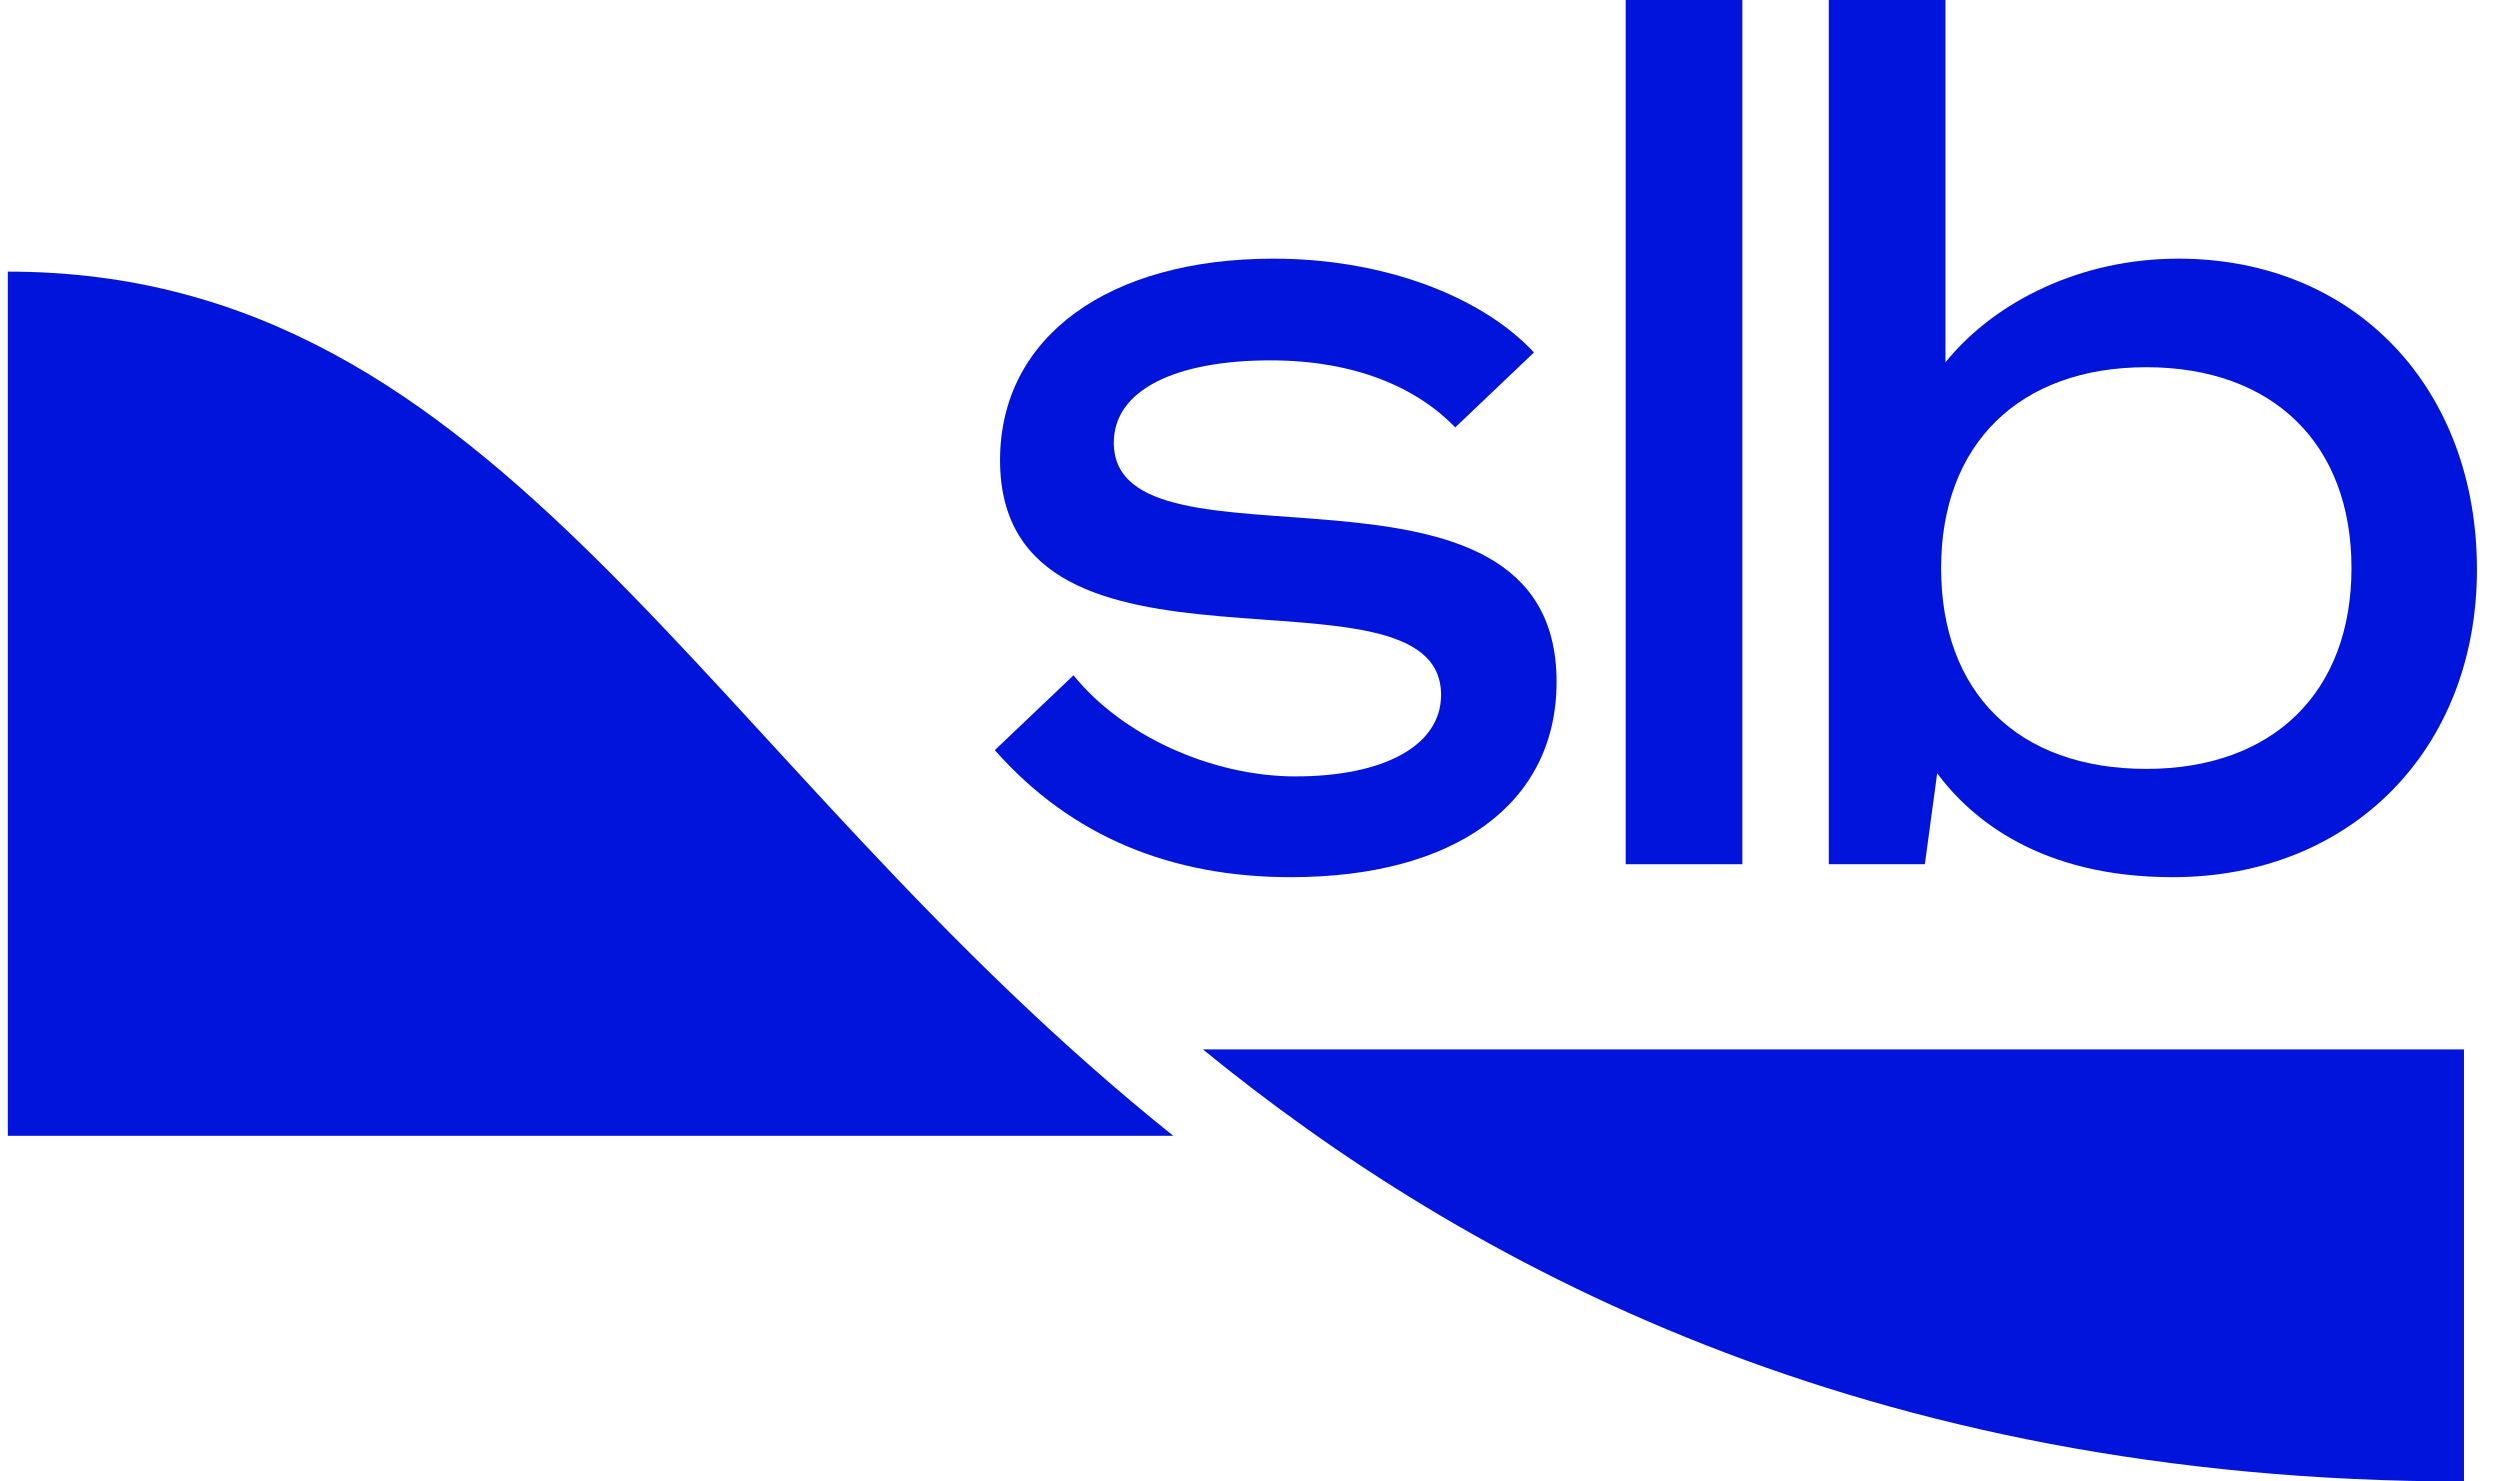
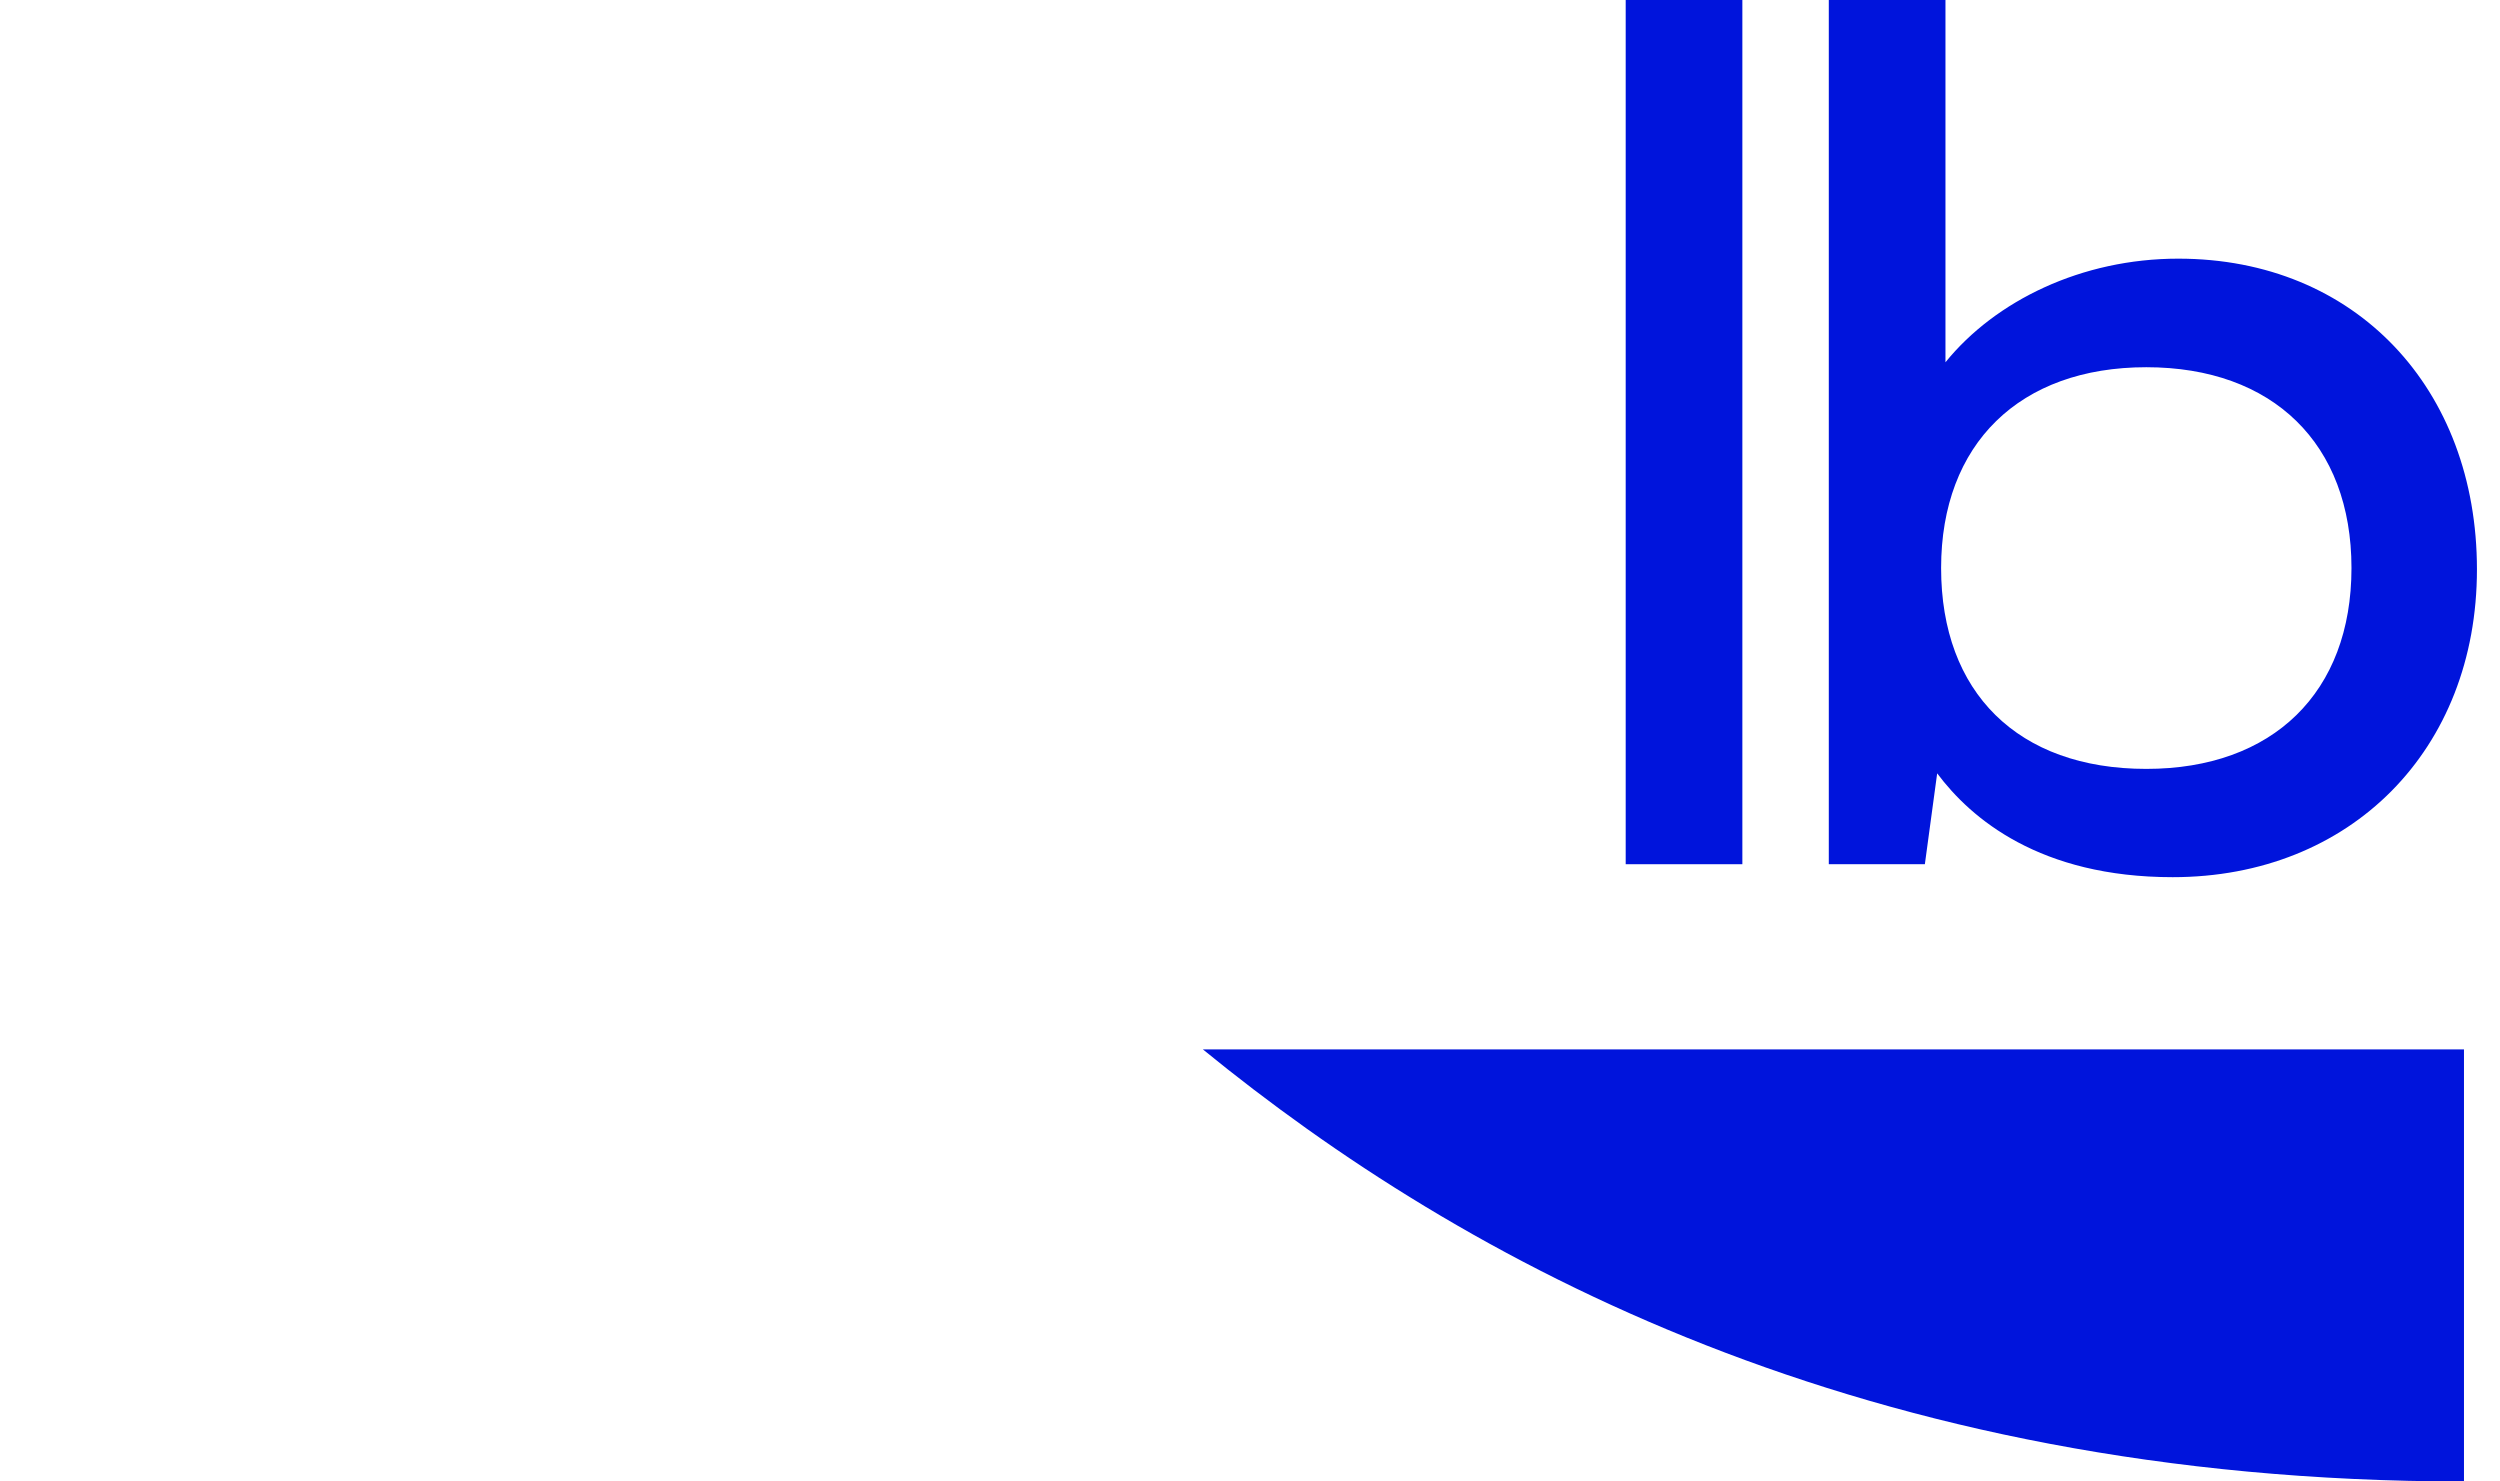
<svg xmlns="http://www.w3.org/2000/svg" width="54" height="32" viewBox="0 0 54 32" fill="none">
-   <path d="M25.342 24.533C15.135 16.361 10.877 5.867 0.169 5.867V24.533H25.342Z" fill="#0014DC" />
  <path d="M47.05 5.587C44.966 5.587 43.102 6.493 42.022 7.825V0H39.502V18.667H41.577L41.843 16.704C42.574 17.684 44.065 18.947 46.929 18.947C50.776 18.947 53.502 16.196 53.502 12.298C53.502 8.399 50.887 5.587 47.051 5.587H47.05ZM46.36 16.608C43.584 16.608 41.928 14.956 41.928 12.27C41.928 9.585 43.625 7.932 46.36 7.932C49.095 7.932 50.792 9.585 50.792 12.27C50.792 14.956 49.095 16.608 46.36 16.608Z" fill="#0014DC" />
  <path d="M37.635 0H35.115V18.667H37.635V0Z" fill="#0014DC" />
-   <path d="M27.992 16.771C26.154 16.771 24.224 15.874 23.188 14.586L21.488 16.203C23.146 18.082 25.314 18.947 27.883 18.947C31.409 18.947 33.622 17.376 33.622 14.728C33.622 9.222 24.058 12.665 24.058 9.562C24.058 8.427 25.382 7.784 27.444 7.784C29.282 7.784 30.609 8.379 31.434 9.231L33.134 7.613C32.008 6.403 29.89 5.587 27.508 5.587C23.945 5.587 21.601 7.273 21.601 9.94C21.601 15.294 31.127 11.889 31.127 15.011C31.127 16.108 29.885 16.77 27.991 16.77L27.992 16.771Z" fill="#0014DC" />
  <path d="M53.222 22.667H25.982C31.605 27.255 40.238 32 53.222 32V22.667Z" fill="#0014DC" />
</svg>